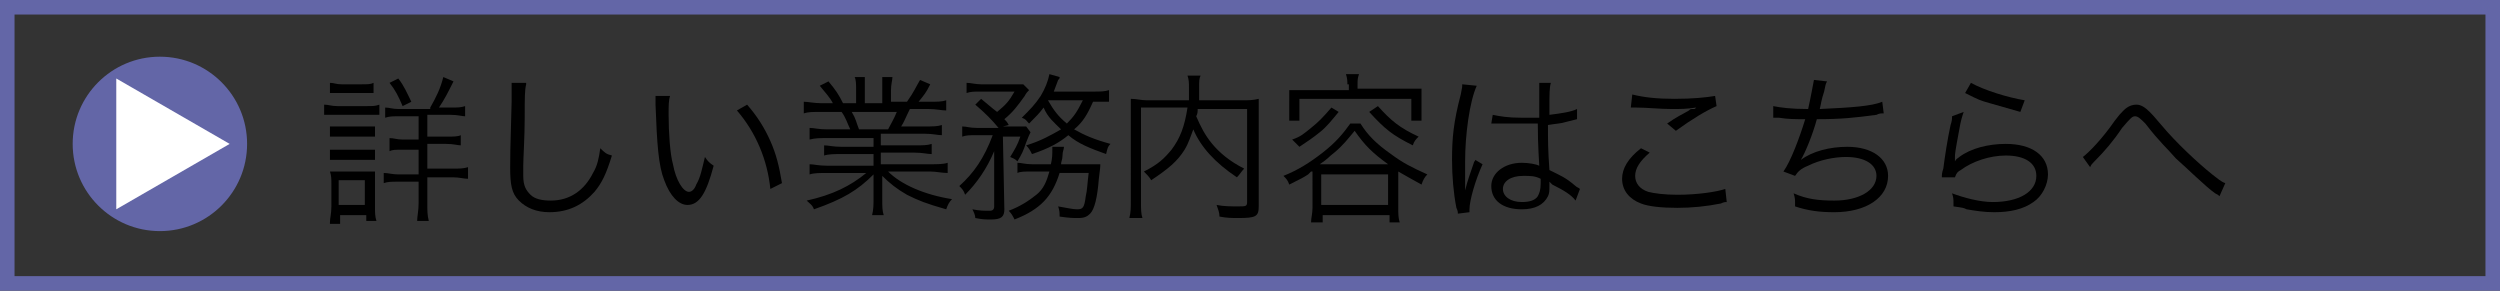
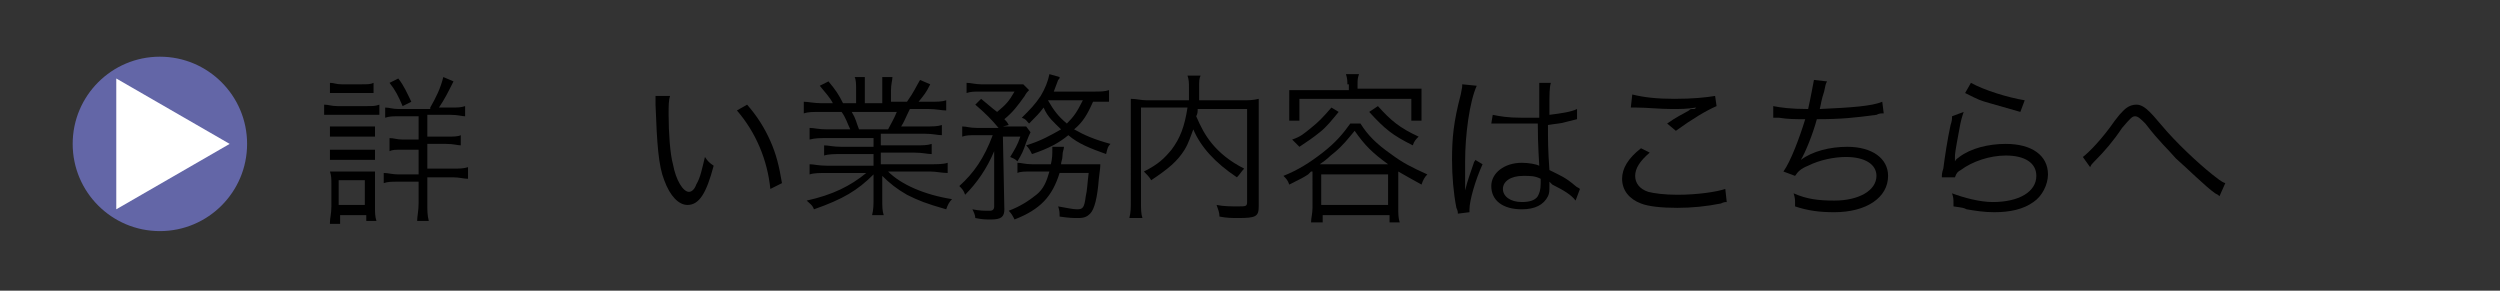
<svg xmlns="http://www.w3.org/2000/svg" version="1.1" id="レイヤー_1" x="0px" y="0px" viewBox="0 0 172 20" enable-background="new 0 0 172 20" xml:space="preserve">
  <rect x="0" y="0" width="172" height="20" fill="#333333" stroke="none" />
  <g>
    <path d="M22.3,7.2c0.3,0,0.5,0.1,0.9,0.1h2c0.5,0,0.6,0,0.9-0.1v0.7c-0.2,0-0.4,0-0.8,0h-2.1c-0.4,0-0.6,0-0.9,0V7.2z M22.7,15.3   c0-0.3,0.1-0.6,0.1-1.1v-1.5c0-0.4,0-0.6-0.1-0.9c0.3,0,0.6,0,0.9,0H25c0.5,0,0.6,0,0.8,0c0,0.2,0,0.5,0,0.9v1.6   c0,0.3,0,0.6,0.1,0.9h-0.7v-0.4h-1.8v0.6H22.7z M22.7,5.7c0.3,0,0.4,0.1,0.8,0.1h1.4c0.4,0,0.6,0,0.8-0.1v0.7c-0.2,0-0.5,0-0.8,0   h-1.4c-0.4,0-0.6,0-0.8,0V5.7z M22.7,8.7c0.2,0,0.4,0,0.8,0H25c0.4,0,0.6,0,0.8,0v0.7c-0.3,0-0.4,0-0.8,0h-1.5c-0.4,0-0.5,0-0.8,0   V8.7z M22.7,10.3c0.2,0,0.4,0,0.8,0H25c0.4,0,0.5,0,0.8,0V11c-0.3,0-0.4,0-0.8,0h-1.5c-0.4,0-0.5,0-0.8,0V10.3z M23.3,14.1h1.8   v-1.7h-1.8V14.1z M29.6,7.4c0.4-0.7,0.7-1.3,0.9-2.1l0.7,0.3c-0.4,0.8-0.6,1.2-1,1.8H31c0.5,0,0.7,0,1-0.1v0.7   c-0.2,0-0.5-0.1-1-0.1h-1.6v1.5h1.3c0.5,0,0.8,0,1-0.1v0.7c-0.2,0-0.5-0.1-1-0.1h-1.3v1.7h1.8c0.4,0,0.7,0,1-0.1v0.8   c-0.3,0-0.6-0.1-1-0.1h-1.8V14c0,0.5,0,0.8,0.1,1.2h-0.8c0-0.3,0.1-0.7,0.1-1.2v-1.5h-1.4c-0.5,0-0.7,0-1,0.1v-0.7   c0.3,0,0.6,0.1,1,0.1h1.4v-1.7h-1.1c-0.5,0-0.7,0-0.9,0.1V9.5c0.3,0,0.5,0.1,0.9,0.1h1.1V8h-1.3c-0.5,0-0.7,0-1,0.1V7.4   c0.3,0,0.5,0.1,0.9,0.1H29.6z M27.7,7.3c-0.3-0.7-0.5-1.1-0.9-1.6l0.6-0.3c0.4,0.5,0.6,1,0.9,1.6L27.7,7.3z" />
-     <path d="M36.2,5.8c-0.1,0.4-0.1,0.9-0.1,2.3c0,1.3-0.1,2.8-0.1,3.3c0,0.1,0,0.4,0,0.7c0,0.7,0.2,1,0.5,1.3c0.3,0.3,0.8,0.4,1.4,0.4   c1.3,0,2.3-0.7,2.9-1.9c0.3-0.5,0.4-1,0.5-1.7c0.3,0.3,0.4,0.4,0.8,0.5c-0.4,1.3-0.7,1.9-1.2,2.5c-0.8,0.9-1.8,1.4-3.1,1.4   c-0.9,0-1.6-0.3-2.1-0.8c-0.5-0.5-0.6-1.1-0.6-2.3c0-0.7,0-1,0.1-4.5c0-0.3,0-0.5,0-0.7c0-0.2,0-0.4,0-0.6H36.2z" />
    <path d="M46.1,6.6C46,6.9,46,7.3,46,7.9c0,1.2,0.1,2.7,0.3,3.4c0.2,1.1,0.7,1.9,1.1,1.9c0.2,0,0.4-0.2,0.5-0.5   c0.3-0.5,0.4-1.1,0.6-1.9c0.2,0.3,0.3,0.4,0.6,0.6c-0.5,1.9-1,2.7-1.8,2.7c-0.6,0-1.2-0.6-1.6-1.7c-0.4-1-0.5-2.5-0.6-5.2   c0-0.4,0-0.5,0-0.6L46.1,6.6z M51.4,7.2C52.1,8,52.6,8.8,53,9.7c0.4,0.9,0.6,1.7,0.8,2.9L53,13c-0.2-2-1-3.9-2.3-5.4L51.4,7.2z" />
    <path d="M56.9,9.5c-0.5,0-0.8,0-1.2,0.1V8.8c0.3,0,0.6,0.1,1.2,0.1h1.6c-0.2-0.4-0.3-0.8-0.6-1.2h-1.4c-0.6,0-0.9,0-1.2,0.1V7   c0.3,0,0.7,0.1,1.2,0.1h0.8c-0.2-0.4-0.5-0.7-0.9-1.2L57,5.6c0.5,0.6,0.7,0.9,1,1.5h0.9V6.2c0-0.4,0-0.7-0.1-0.9h0.7   c0,0.2,0,0.5,0,0.9v0.9h1.2V6.2c0-0.4,0-0.7,0-0.9h0.7c0,0.2-0.1,0.5-0.1,0.9v0.8h1.1c0.5-0.7,0.6-1,0.9-1.5l0.7,0.3   c-0.3,0.6-0.4,0.7-0.8,1.2h0.7c0.6,0,0.9,0,1.2-0.1v0.7c-0.3,0-0.7-0.1-1.2-0.1h-1.3c-0.3,0.6-0.4,0.9-0.6,1.2h1.6   c0.6,0,0.9,0,1.2-0.1v0.7c-0.3,0-0.6-0.1-1.2-0.1h-3v0.8h2.3c0.6,0,0.9,0,1.2-0.1v0.7c-0.3,0-0.6-0.1-1.2-0.1h-2.3v0.8h3.3   c0.6,0,1,0,1.3-0.1v0.7c-0.4,0-0.8-0.1-1.2-0.1h-2.9c0.9,0.9,2.5,1.6,4.4,1.9c-0.2,0.2-0.3,0.4-0.4,0.7c-1.4-0.4-1.9-0.6-2.7-1   c-0.7-0.4-1.2-0.8-1.7-1.3c0,0.5,0,0.7,0,0.9v0.7c0,0.5,0,0.8,0.1,1.1h-0.8c0.1-0.4,0.1-0.7,0.1-1.2v-0.7c0-0.3,0-0.5,0-0.9   c-1.1,1.1-2.1,1.7-4.1,2.4c-0.1-0.3-0.3-0.4-0.5-0.6c1.8-0.4,3-1,4.1-1.9h-2.7c-0.5,0-0.9,0-1.2,0.1v-0.7c0.3,0,0.6,0.1,1.2,0.1   h3.2v-0.8h-2.2c-0.5,0-0.9,0-1.2,0.1v-0.7c0.3,0,0.6,0.1,1.2,0.1h2.2V9.5H56.9z M61.1,8.9c0.2-0.4,0.4-0.7,0.6-1.2h-3.1   c0.3,0.5,0.3,0.7,0.5,1.2H61.1z" />
    <path d="M67.2,9.3c-0.5,0-0.7,0-1,0.1V8.7c0.3,0,0.5,0.1,1,0.1h1.5c-0.5-0.6-0.9-1-1.6-1.6l0.4-0.4c0.5,0.4,0.7,0.6,1.1,0.9   c0.6-0.5,0.8-0.7,1.2-1.4h-2.3c-0.5,0-0.7,0-1,0.1V5.7c0.3,0,0.6,0.1,1,0.1h2c0.6,0,0.7,0,0.9,0l0.4,0.4c-0.1,0.1-0.2,0.2-0.3,0.4   c-0.5,0.7-0.8,1.1-1.4,1.6c0.1,0.1,0.2,0.2,0.3,0.4L69,8.7h0.8c0.4,0,0.6,0,0.8,0l0.3,0.4c-0.1,0.2-0.1,0.2-0.3,0.7   c-0.2,0.6-0.3,0.8-0.6,1.3c-0.2-0.2-0.3-0.2-0.5-0.3c0.3-0.5,0.5-0.8,0.7-1.4H69l0.1,5c0,0.5-0.2,0.7-0.9,0.7c-0.4,0-0.6,0-1.1-0.1   c0-0.2-0.1-0.4-0.2-0.6c0.5,0.1,0.8,0.1,1.2,0.1c0.2,0,0.3-0.1,0.3-0.3v-3.8c-0.5,1.2-1.2,2.2-2,3c-0.1-0.3-0.2-0.4-0.4-0.6   c1-0.9,1.7-1.9,2.3-3.5H67.2z M74.8,11.3c0.5,0,0.7,0,0.9,0c0,0.2,0,0.2-0.1,1c-0.1,1.3-0.3,2.1-0.6,2.4c-0.2,0.2-0.4,0.3-0.8,0.3   c-0.4,0-0.6,0-1.3-0.1c0-0.3,0-0.4-0.1-0.7c0.6,0.1,1,0.2,1.3,0.2c0.4,0,0.5-0.1,0.6-0.9c0.1-0.4,0.1-0.8,0.2-1.6h-2   c-0.5,1.6-1.3,2.5-3.1,3.2c-0.1-0.2-0.2-0.4-0.4-0.6c0.8-0.3,1.4-0.7,1.9-1.1c0.5-0.4,0.7-0.9,0.9-1.6h-1.2c-0.5,0-0.8,0-1,0.1   v-0.7c0.3,0,0.5,0.1,1,0.1h1.3c0.1-0.4,0.1-0.7,0.1-1c0-0.1,0-0.1,0-0.2l0.8,0c0,0.2-0.1,0.3-0.1,0.6c0,0.3-0.1,0.4-0.1,0.6H74.8z    M76.1,7c-0.3,0-0.5,0-0.9,0c-0.4,0.9-0.7,1.4-1.3,1.9c0.7,0.4,1.4,0.7,2.5,1c-0.2,0.2-0.2,0.3-0.3,0.7c-1.1-0.4-1.9-0.7-2.6-1.3   c-0.6,0.5-1.3,0.9-2.5,1.3c-0.1-0.2-0.2-0.4-0.4-0.6c1-0.3,1.7-0.7,2.4-1.1c-0.5-0.5-0.9-0.8-1.2-1.5c-0.3,0.4-0.5,0.6-1,1.1   c-0.2-0.2-0.2-0.3-0.5-0.4c0.6-0.6,0.9-0.9,1.3-1.5c0.3-0.5,0.5-1,0.6-1.5l0.7,0.2c0,0.1,0,0.1-0.1,0.2c-0.1,0.3-0.2,0.5-0.3,0.8   h2.7c0.5,0,0.8,0,1.1-0.1V7z M72.1,6.9c0.4,0.7,0.7,1.1,1.3,1.6c0.5-0.5,0.7-0.8,1.1-1.6H72.1z" />
    <path d="M82.4,7.5c0,0.2,0,0.3-0.1,0.5c0.3,0.7,0.6,1.3,1.1,1.9c0.5,0.6,1.2,1.2,2.2,1.7c-0.2,0.2-0.3,0.4-0.5,0.6   c-1.5-1-2.5-2.1-3-3.3c-0.2,0.5-0.3,0.9-0.6,1.4c-0.5,0.8-1.1,1.3-2.3,2.1c-0.1-0.2-0.3-0.4-0.5-0.6c1-0.5,1.4-0.9,1.9-1.5   c0.6-0.8,0.9-1.6,1.1-2.9h-3.2v6.4c0,0.6,0,0.9,0.1,1.2h-0.9c0.1-0.4,0.1-0.7,0.1-1.2V7.8c0-0.4,0-0.7,0-1c0.4,0,0.7,0.1,1.1,0.1   h2.9c0-0.4,0-0.5,0-0.9c0-0.3,0-0.5-0.1-0.8h0.9c-0.1,0.2-0.1,0.4-0.1,0.8c0,0.5,0,0.6,0,0.9h3c0.4,0,0.7,0,1.1-0.1   c0,0.3,0,0.5,0,1v6.4c0,0.7-0.2,0.8-1.4,0.8c-0.4,0-0.8,0-1.3-0.1c0-0.3-0.1-0.5-0.2-0.8c0.5,0.1,1,0.1,1.5,0.1   c0.5,0,0.6,0,0.6-0.3V7.5H82.4z" />
    <path d="M90.2,11.8c-0.1,0.1-0.1,0.1-0.2,0.2c-0.3,0.2-0.5,0.3-1.3,0.7c-0.1-0.3-0.2-0.4-0.4-0.6c1-0.4,1.8-0.9,2.7-1.6   c0.9-0.7,1.4-1.3,1.9-2h0.7c0.5,0.8,1.1,1.4,2.1,2.1c0.8,0.6,1.4,0.9,2.5,1.4c-0.2,0.2-0.3,0.4-0.4,0.7c-0.7-0.4-1.1-0.6-1.6-0.9   v2.5c0,0.4,0,0.7,0.1,1h-0.7v-0.5h-4.6v0.5h-0.8c0-0.3,0.1-0.6,0.1-1V11.8z M92.7,5.8c0-0.2,0-0.4-0.1-0.7h0.9   c-0.1,0.3-0.1,0.4-0.1,0.7v0.3h3.3c0.4,0,0.7,0,1.1,0c0,0.2,0,0.5,0,0.7v0.7c0,0.3,0,0.5,0,0.8h-0.7V6.8h-7.7v1.5h-0.7   c0-0.3,0-0.4,0-0.8V6.9c0-0.3,0-0.5,0-0.7c0.3,0,0.7,0,1.1,0h3V5.8z M92.1,7.7c-0.5,0.6-0.8,1-1.3,1.4c-0.5,0.4-0.8,0.6-1.4,1   c-0.2-0.2-0.3-0.3-0.5-0.5c0.6-0.2,0.8-0.4,1.3-0.8c0.5-0.4,0.8-0.7,1.4-1.4L92.1,7.7z M95.5,11.3c-1.1-0.8-1.6-1.3-2.3-2.3   c-0.5,0.6-0.8,1-1.4,1.5c-0.4,0.3-0.4,0.4-1,0.8H95.5z M90.9,14.1h4.6v-2.1h-4.6V14.1z M94.8,7.3c0.9,1,1.5,1.5,2.8,2.1   c-0.2,0.2-0.3,0.3-0.4,0.6c-1.4-0.7-1.9-1.1-3-2.3L94.8,7.3z" />
    <path d="M101.6,5.9c-0.5,1.1-0.8,3.4-0.8,5.2c0,0.4,0,1,0,1.5c0,0.1,0,0.1,0,0.3c0,0.1,0,0.1,0,0.2l0,0c0.2-0.8,0.3-1,0.6-1.9   c0-0.1,0.1-0.1,0.1-0.2l0.5,0.3c-0.5,1.1-0.9,2.5-0.9,3.1c0,0.1,0,0.1,0,0.2l-0.8,0.1c0-0.1,0-0.2-0.1-0.4c-0.2-1-0.3-2.2-0.3-3.3   c0-1.5,0.1-2.6,0.6-4.5c0.1-0.5,0.1-0.5,0.1-0.7L101.6,5.9z M102.7,7.9c0.5,0.1,1,0.2,2,0.2c0.4,0,0.7,0,1.2,0c0-1,0-1,0-1.9   c0-0.2,0-0.3,0-0.5h0.8c-0.1,0.3-0.1,0.8-0.1,1.7c0,0.1,0,0.3,0,0.5c0.8-0.1,1.5-0.2,1.9-0.4l0,0.7c0,0,0,0-0.8,0.2   c-0.3,0.1-0.6,0.1-1.2,0.2c0,1.1,0,1.7,0.1,3.1c0.8,0.4,1.1,0.5,1.8,1.1c0.1,0.1,0.2,0.1,0.3,0.2l-0.3,0.8   c-0.3-0.4-0.8-0.7-1.6-1.1c0,0,0,0-0.1-0.1c0,0,0,0-0.1-0.1c0,0.2,0,0.2,0,0.3c0,0.3,0,0.5-0.1,0.7c-0.3,0.6-0.9,0.9-1.8,0.9   c-1.3,0-2.1-0.6-2.1-1.6c0-0.9,0.9-1.6,2.1-1.6c0.5,0,1,0.1,1.2,0.2c0-0.2-0.1-1.3-0.1-2.9c-0.5,0-0.8,0-1.3,0c-0.5,0-0.9,0-1.2,0   c-0.2,0-0.3,0-0.4,0c-0.1,0-0.2,0-0.2,0c-0.1,0-0.1,0-0.1,0c0,0,0,0,0,0L102.7,7.9z M104.8,12.1c-0.9,0-1.4,0.4-1.4,0.9   c0,0.5,0.5,0.9,1.3,0.9c0.5,0,0.9-0.1,1.1-0.4c0.1-0.2,0.2-0.4,0.2-0.9c0-0.1,0-0.3,0-0.3C105.6,12.1,105.3,12.1,104.8,12.1z" />
    <path d="M113.5,10.5c-0.7,0.6-1,1.1-1,1.6c0,0.5,0.3,0.9,0.9,1.1c0.4,0.1,1.1,0.2,2,0.2c1.4,0,2.7-0.2,3.3-0.4l0.1,0.9   c-0.1,0-0.2,0-0.4,0.1c-1,0.2-2,0.3-3,0.3c-1.1,0-2-0.1-2.5-0.3c-0.8-0.3-1.3-0.9-1.3-1.7c0-0.7,0.4-1.4,1.3-2.1L113.5,10.5z    M112.3,6.5c0.8,0.2,1.7,0.3,2.9,0.3c1.3,0,2.2-0.1,2.8-0.2l0.1,0.7c-0.7,0.3-1.7,0.9-2.8,1.7l-0.6-0.5c0.7-0.5,1-0.6,1.5-0.9   c0.1-0.1,0.1-0.1,0.3-0.1c0.1,0,0.1,0,0.2-0.1c-0.7,0.1-1,0.1-1.7,0.1c-0.8,0-1.7-0.1-2.4-0.1c-0.2,0-0.2,0-0.4,0L112.3,6.5z" />
    <path d="M122,7.3c0.5,0.1,1.2,0.2,2.4,0.2c0.2-0.9,0.3-1.5,0.4-2l0.9,0.1c-0.1,0.2-0.1,0.2-0.2,0.7c-0.2,0.6-0.2,0.8-0.3,1.2   c2.2-0.1,3.6-0.2,4.3-0.5l0.1,0.8c-0.2,0-0.3,0-0.5,0.1c-1.5,0.2-2.4,0.3-4.1,0.3c-0.3,1.1-0.8,2.3-1.1,2.8l0,0   c0.8-0.6,2-0.9,3.2-0.9c1.7,0,2.8,0.8,2.8,2c0,1.5-1.5,2.5-3.7,2.5c-1,0-1.8-0.1-2.7-0.4c0-0.1,0-0.1,0-0.2c0,0,0-0.1,0-0.1   c0-0.1,0-0.3-0.1-0.6c0.9,0.4,1.7,0.5,2.8,0.5c1.7,0,2.9-0.7,2.9-1.7c0-0.8-0.8-1.3-2.1-1.3c-0.8,0-1.8,0.2-2.6,0.6   c-0.5,0.2-0.7,0.4-0.9,0.7l-0.8-0.3c0.5-0.7,1.1-2.3,1.5-3.6c-0.7,0-1.2,0-1.8-0.1c-0.1,0-0.2,0-0.3,0c0,0-0.1,0-0.1,0L122,7.3z" />
    <path d="M135.1,7.7c-0.1,0.3-0.2,0.6-0.3,1.2c-0.3,1.6-0.3,1.7-0.3,1.9c0,0.1,0,0.2,0,0.3l0,0c0.1-0.2,0.2-0.2,0.3-0.3   c0.8-0.6,2-0.9,3.2-0.9c1.8,0,2.9,0.8,2.9,2.1c0,0.7-0.4,1.5-1,1.9c-0.7,0.5-1.6,0.7-2.7,0.7c-0.7,0-1.3-0.1-1.9-0.2   c-0.2-0.1-0.2-0.1-0.9-0.2c0-0.1,0-0.2,0-0.2c0-0.3,0-0.4-0.1-0.7c0.8,0.3,1.9,0.6,2.8,0.6c1.8,0,3-0.7,3-1.8   c0-0.9-0.8-1.4-2.1-1.4c-1.1,0-2.3,0.4-3.1,1c-0.2,0.1-0.3,0.2-0.4,0.5l-0.9,0c0-0.2,0-0.3,0.1-0.6c0.1-0.8,0.3-2.1,0.5-3   c0.1-0.3,0.1-0.4,0.1-0.6L135.1,7.7z M135.6,5.7c0.9,0.5,2.5,1,3.7,1.2L139,7.7c-1.4-0.4-1.4-0.4-2.1-0.6c-0.7-0.2-0.7-0.2-1.7-0.7   L135.6,5.7z" />
    <path d="M143.3,10.8c0.4-0.3,1.3-1.2,2.2-2.5c0.3-0.4,0.4-0.5,0.6-0.7c0.3-0.3,0.6-0.4,0.9-0.4c0.3,0,0.6,0.2,0.9,0.5   c0.1,0.1,0.3,0.3,0.8,0.9c1,1.2,2.5,2.6,3.5,3.4c0.4,0.3,0.6,0.5,0.9,0.6l-0.4,0.9c-0.1-0.1-0.1-0.1-0.3-0.2   c-0.7-0.5-1.9-1.7-2.7-2.4c-0.6-0.7-1.1-1.1-2.1-2.4c-0.3-0.3-0.5-0.5-0.7-0.5c-0.2,0-0.3,0.1-0.9,0.8c-0.6,0.9-1.2,1.6-1.9,2.3   c-0.2,0.2-0.2,0.2-0.3,0.4L143.3,10.8z" />
  </g>
  <circle fill="#6366A7" cx="11" cy="9.9" r="6" />
  <polygon fill="#FFFFFF" points="8,5.4 15.8,9.9 8,14.4 " />
  <g>
-     <path fill="#6366A7" d="M171,1v18H1V1H171 M172,0H0v20h172V0L172,0z" />
-   </g>
+     </g>
</svg>